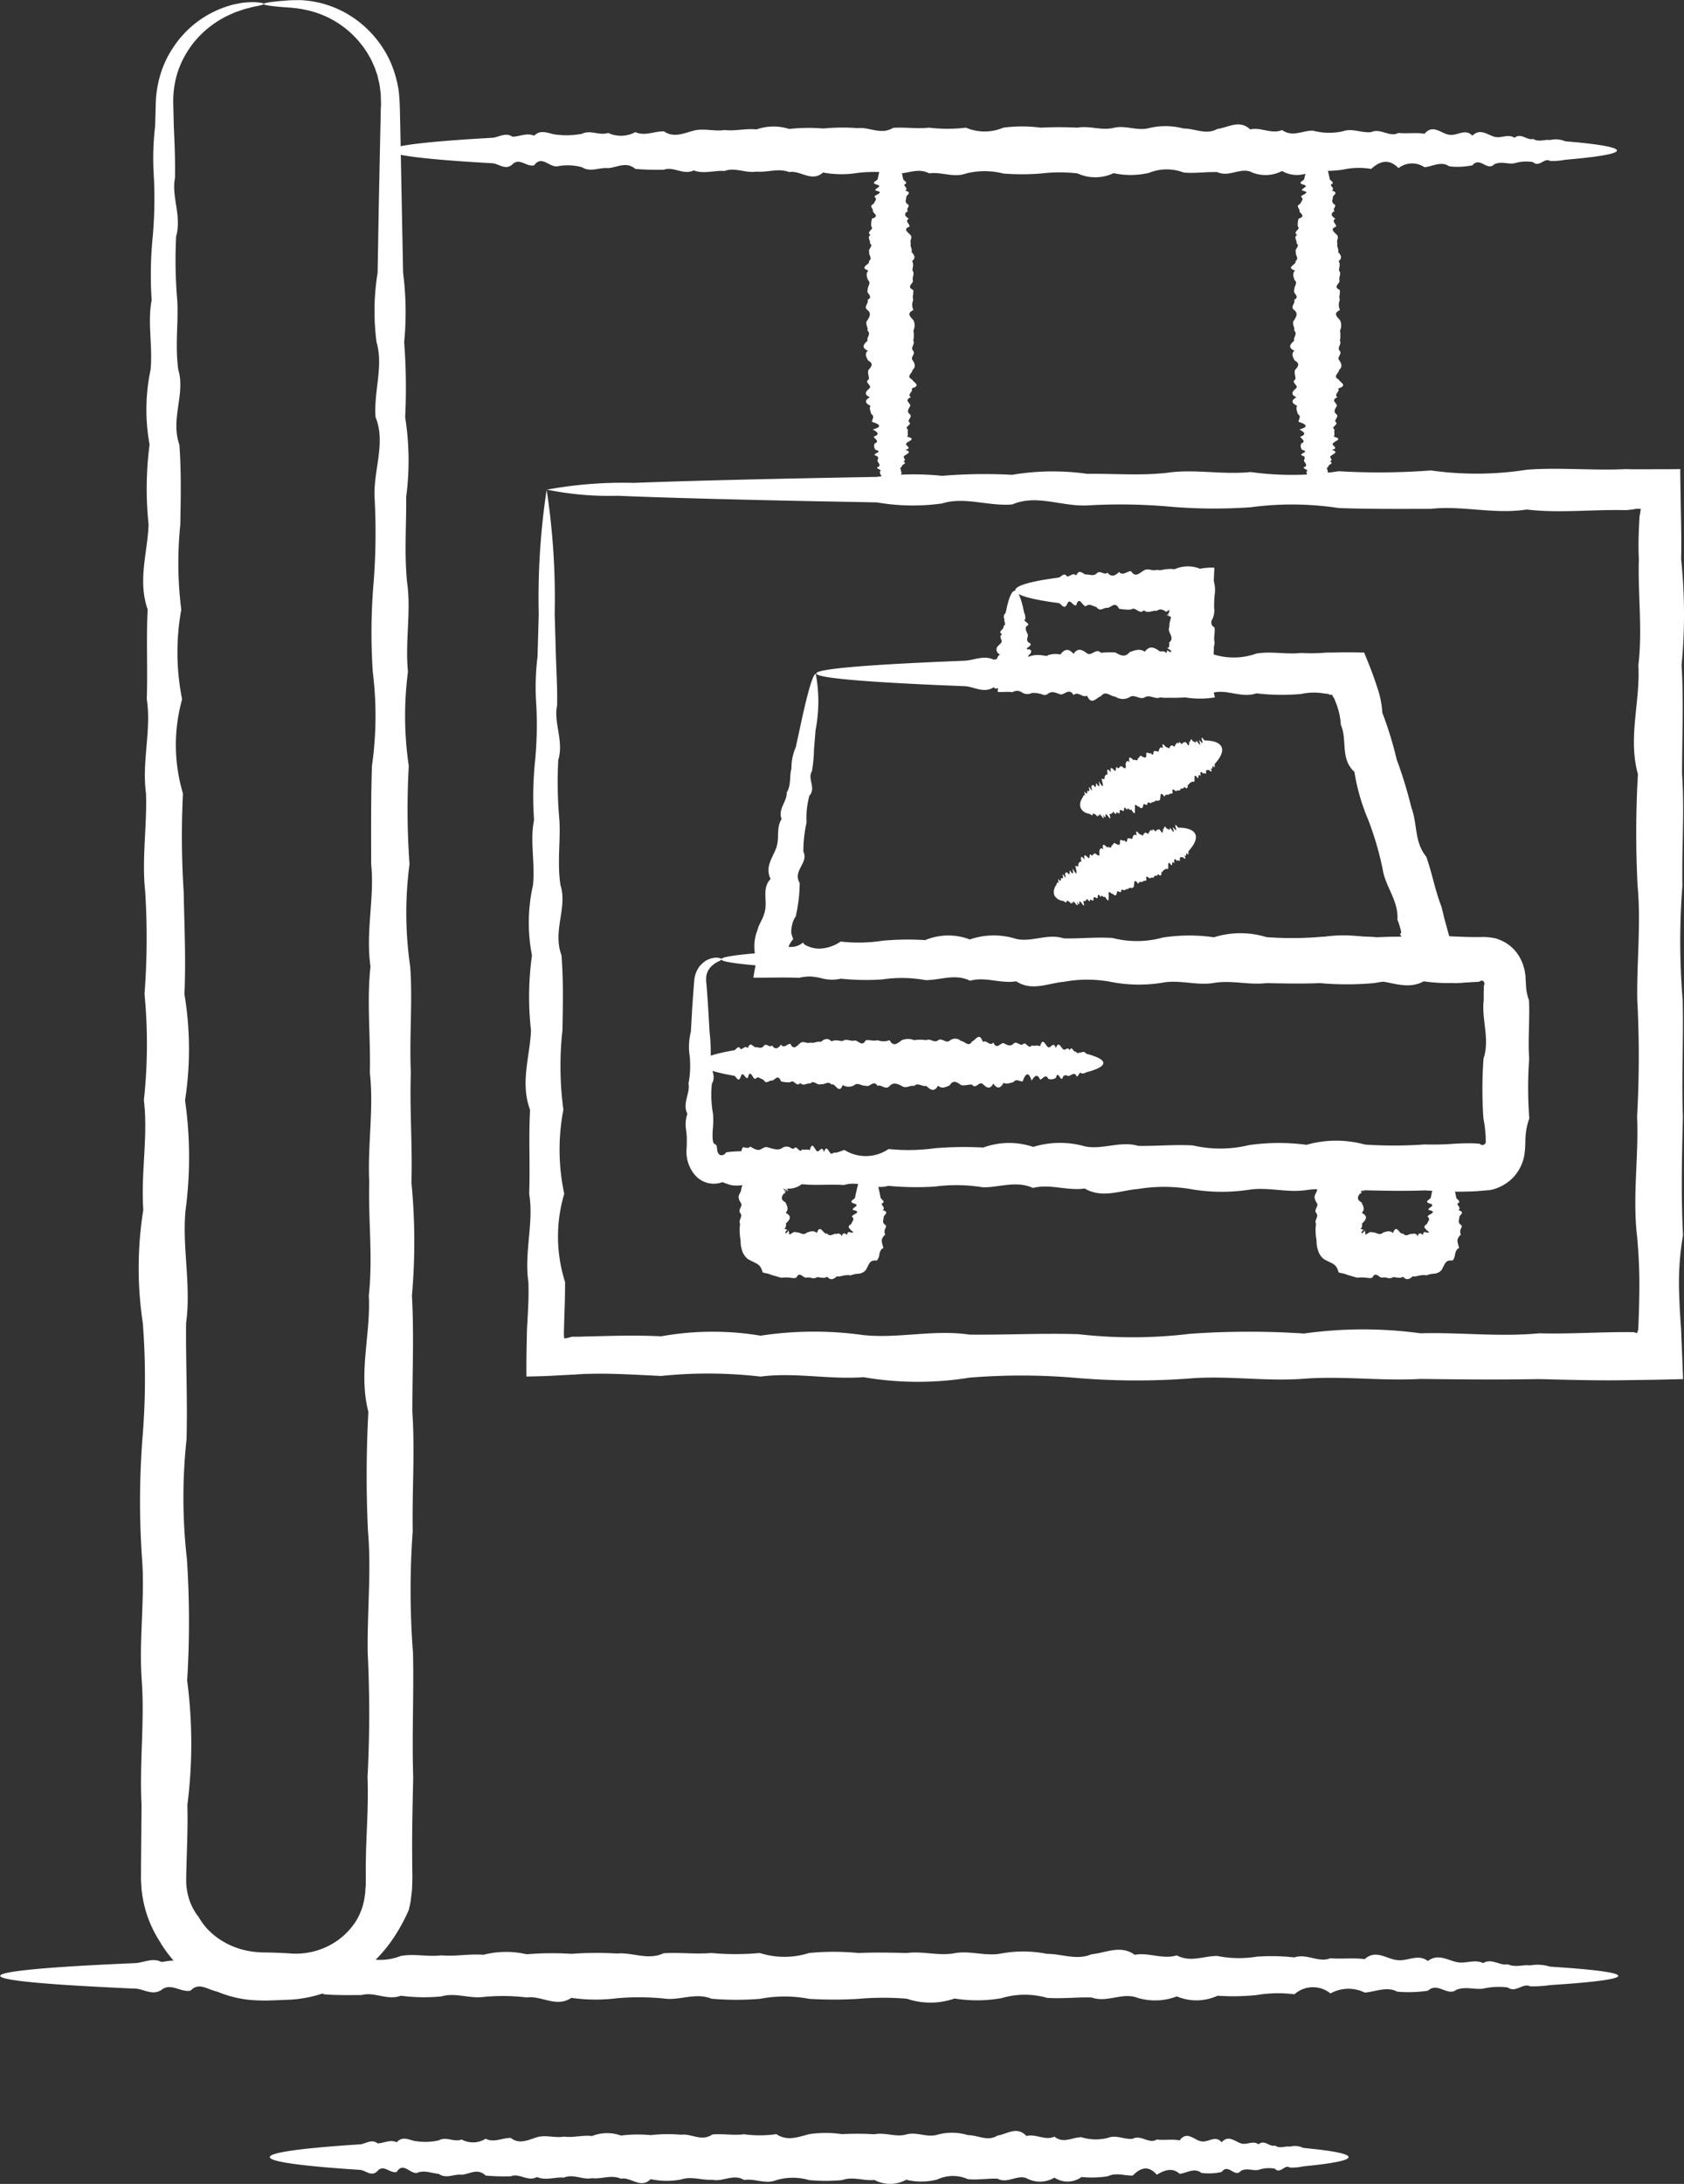
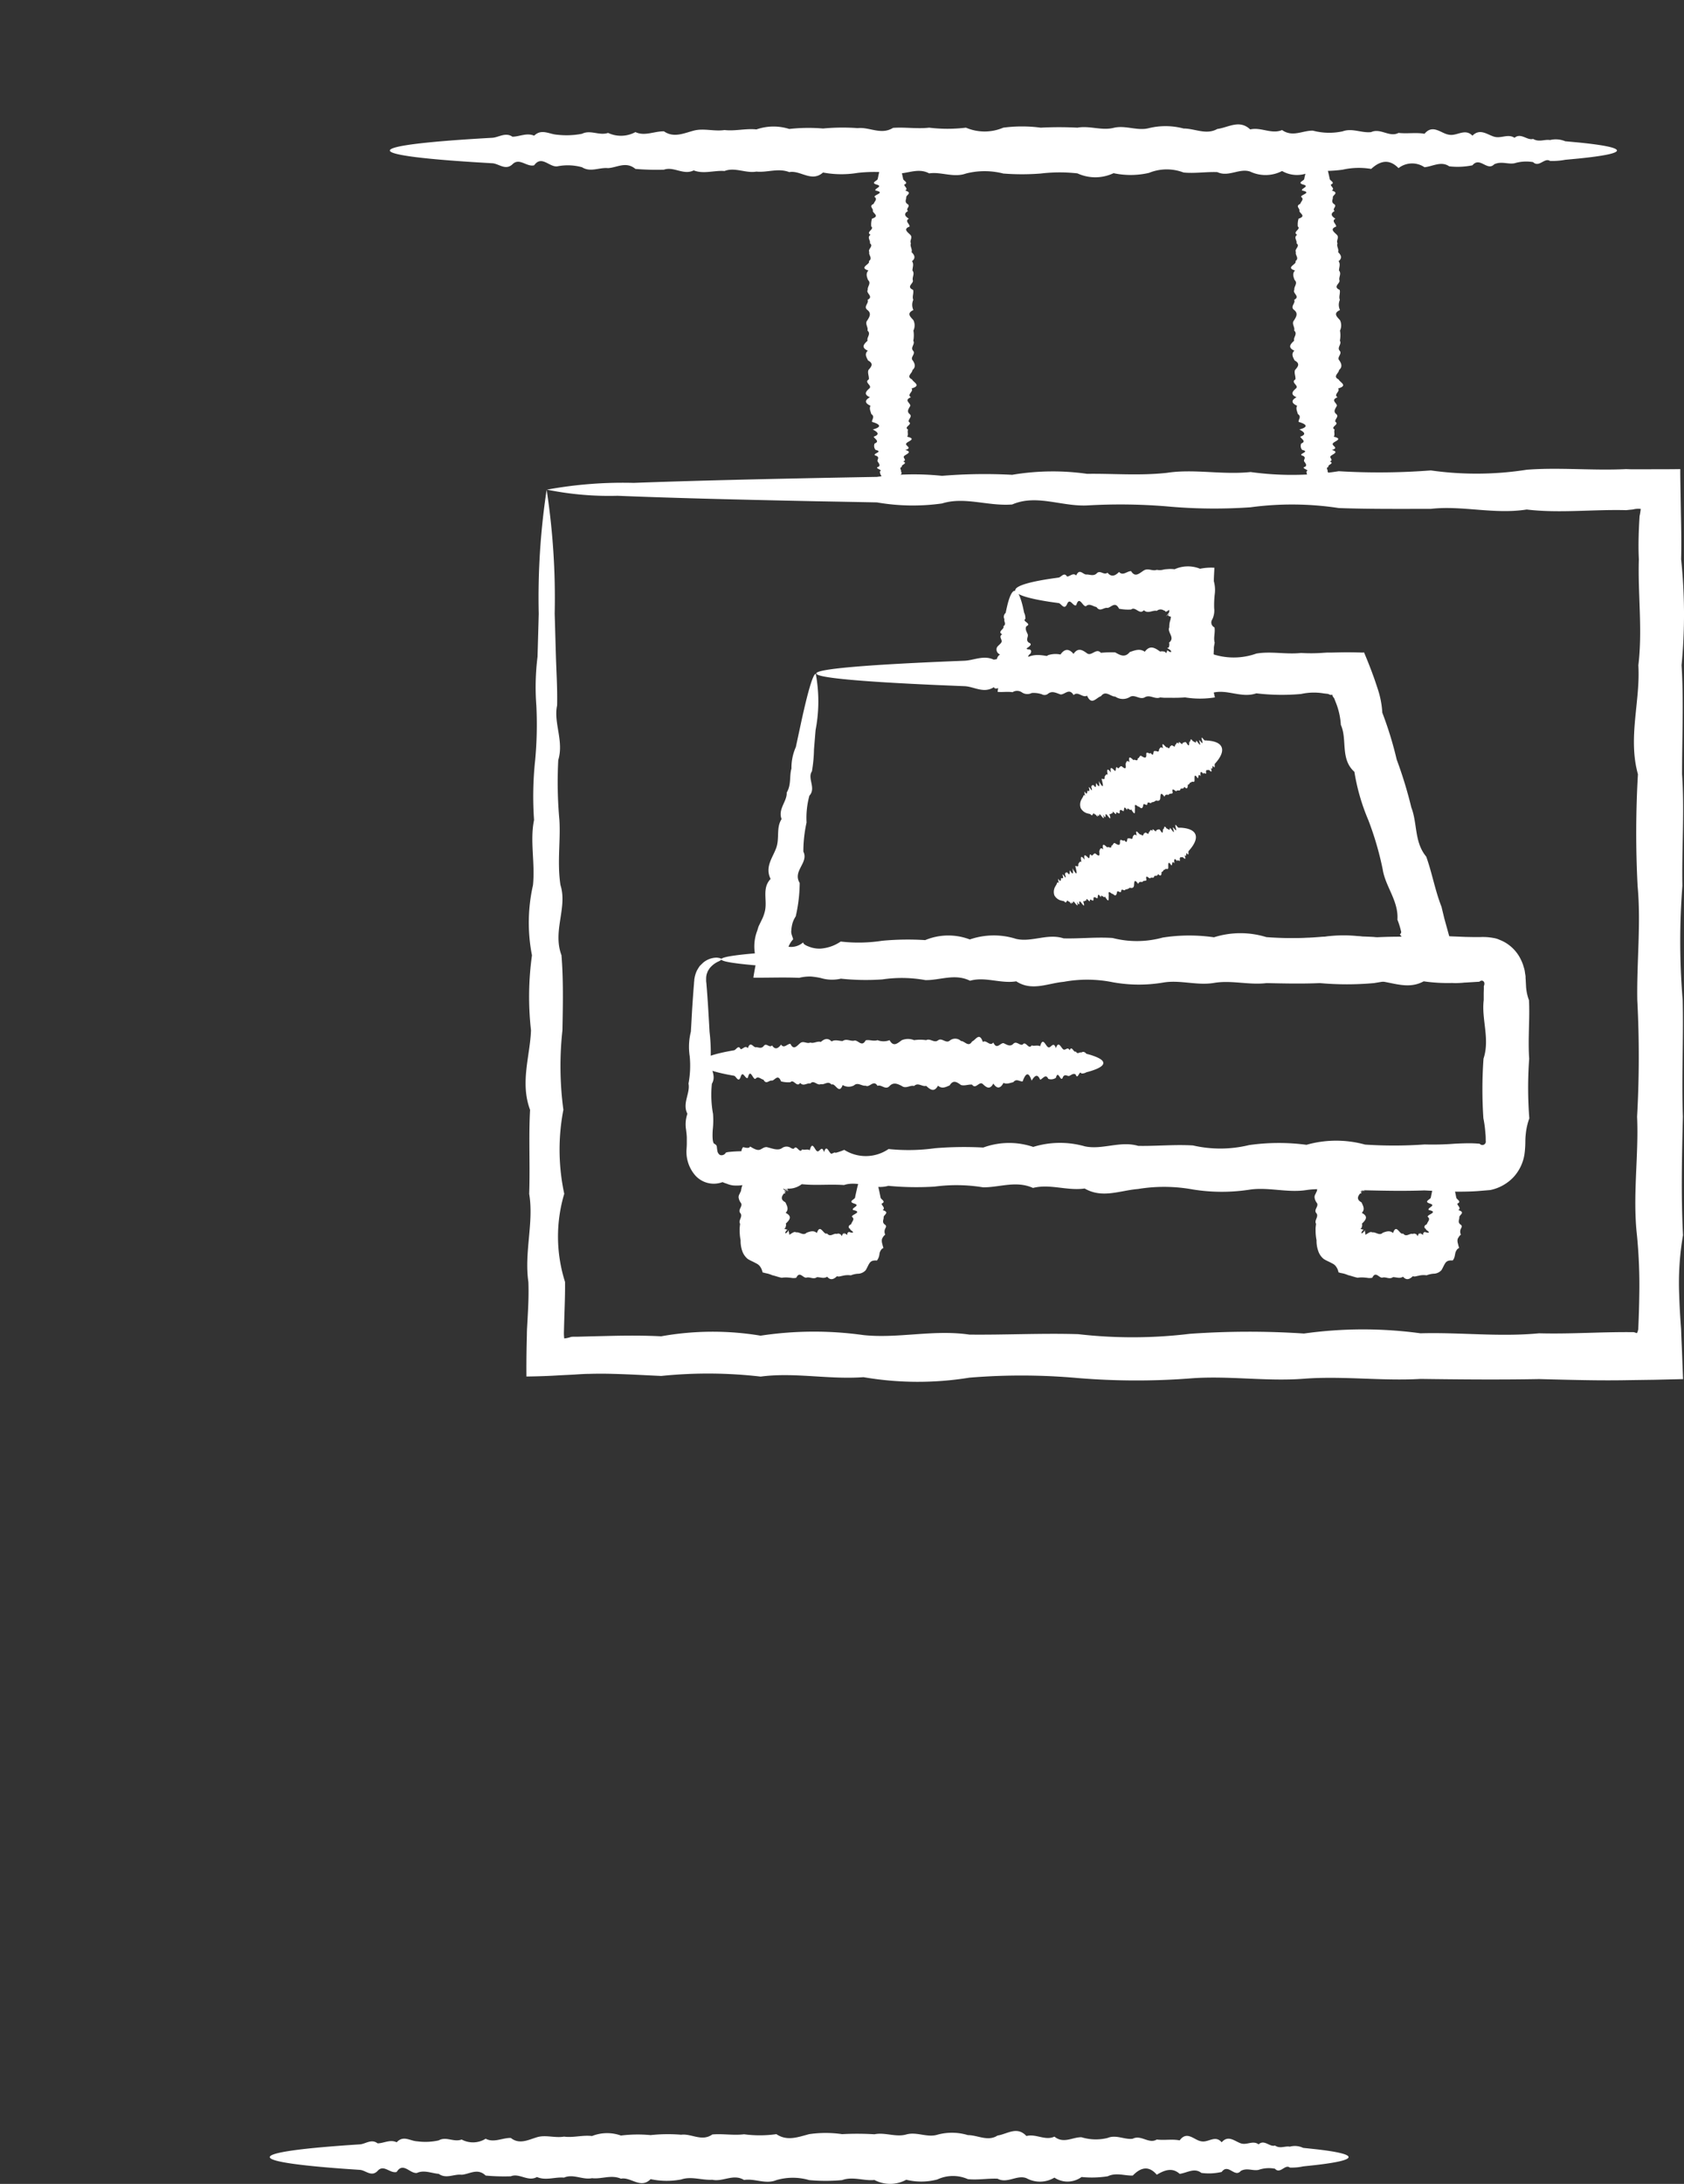
<svg xmlns="http://www.w3.org/2000/svg" width="66.19" height="85.805" viewBox="0 0 66.19 85.805">
  <rect x="0" y="0" width="66.19" height="85.805" fill="#333333" stroke="none" />
  <g id="Group_3832" data-name="Group 3832" transform="translate(-1316.394 -1018.448)">
    <g id="Group_3831" data-name="Group 3831">
      <g id="Group_3816" data-name="Group 3816">
-         <path id="Path_10966" data-name="Path 10966" d="M1380,1096.079c0,.111-.7.217-1.99.315-.213.015-.445.032-.691.048a4.5,4.5,0,0,1-.785.048c-.276-.146-.568.272-.876.045a2.8,2.8,0,0,0-.963.044c-.335.051-.683-.093-1.047.042-.362.285-.739-.316-1.127.041a5.079,5.079,0,0,1-1.206.038c-.413-.218-.839,0-1.278.036a1.45,1.45,0,0,0-1.348.034,1.092,1.092,0,0,0-1.417.033,5.014,5.014,0,0,0-1.481.03,9.093,9.093,0,0,1-1.541.027,1.99,1.99,0,0,1-1.6.026,2.393,2.393,0,0,1-1.652.021c-.56-.143-1.127.228-1.7.021-.576-.017-1.16.057-1.751.015a3.188,3.188,0,0,0-1.8.015,5.538,5.538,0,0,1-1.835.011,2.863,2.863,0,0,1-1.873.008,11.106,11.106,0,0,0-1.9.005,16.107,16.107,0,0,1-1.939,0,5.143,5.143,0,0,0-1.936,0,11.354,11.354,0,0,1-1.906-.005c-.631-.258-1.255.084-1.874-.008a9.862,9.862,0,0,0-1.834-.011,6.737,6.737,0,0,1-1.8-.015c-.591.4-1.175-.1-1.75-.015a7.85,7.85,0,0,0-1.7-.021c-.559.074-1.11-.182-1.652-.021a7.1,7.1,0,0,1-1.6-.026c-.524.2-1.038-.167-1.542-.027-.5,0-1,.012-1.479-.03-.483-.31-.956-.053-1.417-.033-.461-.032-.912.177-1.351-.034a3.673,3.673,0,0,0-1.277-.036c-.414.045-.816-.45-1.2-.038-.39.073-.765-.317-1.129-.041-.361.256-.711-.031-1.046-.042s-.657-.029-.963-.044c-2.759-.133-4.341-.29-4.341-.456,0-.185,1.953-.358,5.3-.5.335-.014.685-.231,1.046-.042a3.456,3.456,0,0,1,1.129-.041c.389-.286.791-.052,1.2-.037a5.551,5.551,0,0,0,1.277-.036c.439-.168.89.082,1.351-.036a2.025,2.025,0,0,0,1.417-.032,4.436,4.436,0,0,0,1.479-.03,2.2,2.2,0,0,0,1.542-.027c.524-.1,1.057.041,1.6-.025.542.051,1.093-.067,1.652-.022a3.568,3.568,0,0,1,1.7-.02,11.875,11.875,0,0,1,1.75-.017,13.787,13.787,0,0,1,1.8-.013c.6-.056,1.216.28,1.834-.011.619-.038,1.243.045,1.874-.009a10.379,10.379,0,0,0,1.906,0,3.191,3.191,0,0,0,1.936,0,9.972,9.972,0,0,1,1.939,0c.639-.029,1.275-.015,1.9,0,.631-.084,1.255.125,1.873.009s1.231.131,1.835.011a4.771,4.771,0,0,1,1.8.013c.591,0,1.175.264,1.751.017.576-.055,1.143-.382,1.7.02.56-.1,1.11.194,1.652.022.542.294,1.076.015,1.6.025a4.3,4.3,0,0,0,1.541.027,7.94,7.94,0,0,1,1.481.03c.482-.169.955.221,1.417.032.46.039.911-.026,1.348.036.439-.4.865,0,1.278.036.415.057.817-.264,1.206.037.388-.3.764-.04,1.127.041s.712-.127,1.047.042c.335-.211.657.116.963.044.308.14.6.008.876.045a1.663,1.663,0,0,1,.785.048l.691.048C1379.293,1095.861,1380,1095.968,1380,1096.079Z" fill="#ffffff" />
-       </g>
+         </g>
      <g id="Group_3817" data-name="Group 3817">
        <path id="Path_10967" data-name="Path 10967" d="M1369.4,1103.2c0,.112-.467.218-1.326.316l-.46.049a2.12,2.12,0,0,1-.523.046c-.186-.146-.38.272-.584.046a1.241,1.241,0,0,0-.643.044c-.223.051-.456-.093-.7.042-.241.285-.492-.316-.751.04a2.229,2.229,0,0,1-.8.038c-.276-.216-.56,0-.852.037-.292-.262-.593-.148-.9.034-.306-.36-.622-.3-.943.033-.322.011-.651-.129-.987.029a4.05,4.05,0,0,1-1.027.028.932.932,0,0,1-1.066.024,1.1,1.1,0,0,1-1.1.022c-.373-.144-.751.227-1.136.02-.383-.016-.772.059-1.166.018a1.446,1.446,0,0,0-1.2.013,2.478,2.478,0,0,1-1.222.011,1.319,1.319,0,0,1-1.25.009c-.419.045-.844-.15-1.271.005a7.147,7.147,0,0,1-1.292,0,2.3,2.3,0,0,0-1.291,0c-.426.176-.85-.074-1.271-.005-.419-.258-.836.084-1.248-.009-.412.025-.821-.148-1.224-.011a3.026,3.026,0,0,1-1.2-.013c-.394.4-.782-.1-1.167-.018-.383-.167-.762.025-1.136-.02-.372.076-.74-.182-1.1-.022-.362-.032-.716.128-1.066-.024-.349.2-.69-.166-1.027-.028a7.889,7.889,0,0,1-.988-.029c-.321-.31-.636-.053-.944-.032-.307-.035-.606.175-.9-.035-.291-.025-.576-.162-.853-.037-.275.046-.544-.45-.8-.038-.259.074-.509-.316-.751-.04-.242.254-.475-.032-.7-.042l-.642-.044c-1.84-.135-2.894-.291-2.894-.457,0-.185,1.3-.357,3.536-.5.223-.013.456-.23.7-.041.242,0,.492-.167.751-.041.259-.288.528-.052.8-.039a2.4,2.4,0,0,0,.853-.036c.293-.166.592.083.9-.034a.94.94,0,0,0,.944-.031c.324.17.653-.037.988-.031.337.266.678.079,1.027-.027s.7.039,1.066-.025c.361.051.729-.068,1.1-.023a1.61,1.61,0,0,1,1.136-.019,5.352,5.352,0,0,1,1.167-.017,6.286,6.286,0,0,1,1.2-.015c.4-.054.812.283,1.224-.01.412-.038.829.045,1.248-.008a4.627,4.627,0,0,0,1.271-.005c.428.289.858.111,1.291,0a4.513,4.513,0,0,1,1.292,0,11.2,11.2,0,0,1,1.271.005c.421-.086.837.125,1.25.008s.819.132,1.222.01a2.154,2.154,0,0,1,1.2.015c.394,0,.783.264,1.166.017.385-.057.763-.384,1.136.019.374-.1.741.195,1.1.023.361.294.717.015,1.066.025a1.92,1.92,0,0,0,1.027.027c.336-.14.665.077.987.031.321-.169.637.22.943.031.308.039.609-.026.9.034.292-.4.576,0,.852.036.277.058.543-.261.8.039.259-.3.51-.041.751.041s.475-.128.7.041c.224-.211.438.118.643.045.2.14.4.008.584.045a.752.752,0,0,1,.523.047l.46.049C1368.928,1102.98,1369.4,1103.087,1369.4,1103.2Z" fill="#ffffff" />
      </g>
      <g id="Group_3818" data-name="Group 3818">
-         <path id="Path_10968" data-name="Path 10968" d="M1326.76,1018.6c0,.028-.116.061-.332.1-.11.02-.242.062-.4.1-.077.021-.159.054-.249.082-.044.016-.09.031-.136.046l-.141.063a3.891,3.891,0,0,0-1.267.873,3.661,3.661,0,0,0-.578.783,3.5,3.5,0,0,0-.381,1.027,3.879,3.879,0,0,0-.073.795q.01.45.022.93c.03.643.06,1.326.047,2.048-.146.723.271,1.486.045,2.287a18.52,18.52,0,0,0,.044,2.512c.051.875-.093,1.786.042,2.733.285.945-.316,1.927.041,2.941.077,1.016.056,2.064.037,3.144a14.641,14.641,0,0,0,.038,3.336,9.392,9.392,0,0,0,.033,3.523,6.668,6.668,0,0,0,.033,3.7,33.956,33.956,0,0,0,.029,3.864c.024,1.315.092,2.656.029,4.021a13.115,13.115,0,0,1,.024,4.172,15.793,15.793,0,0,1,.021,4.312c-.143,1.459.227,2.942.02,4.444-.015,1.5.06,3.026.018,4.567a21.33,21.33,0,0,0,.013,4.684,37.146,37.146,0,0,1,.011,4.789,19.027,19.027,0,0,1,.009,4.886c.022.822-.016,1.647-.038,2.477l-.008.311c0,.055,0,.095,0,.135l0,.122.005.123.017.122a1.748,1.748,0,0,0,.045.24,2.182,2.182,0,0,0,.422.874,2.523,2.523,0,0,0,.628.734,3.023,3.023,0,0,0,.843.469,3.172,3.172,0,0,0,.94.184l.121.007c.037,0,.1,0,.15,0l.318.008c.212.008.424.018.636.033a2.844,2.844,0,0,0,1.873-.549,2.78,2.78,0,0,0,.679-.731,2.512,2.512,0,0,0,.334-.92c.006-.081.027-.158.029-.238s.009-.16.017-.238c0-.166.006-.294,0-.525,0-.416.01-.832.026-1.247.033-.828.077-1.654.044-2.477a47.922,47.922,0,0,0,.007-4.885c-.025-1.615.149-3.21.01-4.789a46.27,46.27,0,0,1,.016-4.683c-.4-1.542.1-3.066.017-4.568.166-1.5-.026-2.985.018-4.445-.072-1.46.184-2.9.023-4.311.035-1.415-.127-2.8.026-4.172-.2-1.365.165-2.707.026-4.023,0-1.313-.012-2.6.031-3.862a13.925,13.925,0,0,0,.031-3.7,23.433,23.433,0,0,1,.035-3.52,25.045,25.045,0,0,0,.036-3.337c-.045-1.082.451-2.13.039-3.144-.075-1.016.318-2,.039-2.943a9.425,9.425,0,0,1,.042-2.731q.024-1.312.044-2.514.028-1.35.052-2.554.013-.6.026-1.165c0-.094,0-.188.007-.279s.005-.185,0-.264l-.006-.245c-.009-.081-.02-.161-.029-.241l-.016-.118-.026-.115c-.018-.077-.035-.151-.052-.227s-.049-.146-.072-.217a1.387,1.387,0,0,0-.082-.21c-.029-.069-.061-.137-.089-.2s-.071-.127-.105-.19a3.274,3.274,0,0,0-.231-.352,3.739,3.739,0,0,0-2.245-1.436,3.6,3.6,0,0,0-.483-.075c-.148-.019-.293-.023-.417-.034-.5-.04-.757-.081-.757-.123s.318-.092.933-.137c.15-.015.332-.011.534-.014a4.321,4.321,0,0,1,.649.086,4.032,4.032,0,0,1,1.514.677,4.185,4.185,0,0,1,1.341,1.633,4.482,4.482,0,0,1,.342,1.189c.049.448.044.845.057,1.274.032,1.708.07,3.666.113,5.853a12.224,12.224,0,0,1,.042,2.731,23.336,23.336,0,0,1,.039,2.943,10.937,10.937,0,0,1,.039,3.144c.014,1.08-.078,2.193.036,3.337.167,1.143-.083,2.317.035,3.52a13.446,13.446,0,0,0,.032,3.7,30.431,30.431,0,0,0,.029,3.862,14.624,14.624,0,0,0,.027,4.023c.1,1.367-.039,2.757.026,4.172-.052,1.414.067,2.851.022,4.311a23.981,23.981,0,0,1,.02,4.445c.085,1.5.016,3.026.016,4.568.106,1.542-.012,3.1.015,4.683a32.188,32.188,0,0,0,.011,4.789c.037,1.613-.045,3.241.008,4.885-.018.823-.038,1.649-.042,2.477q0,.623.006,1.247c.009.188,0,.468-.013.72l-.046.383c-.016.128-.051.254-.077.38a6.939,6.939,0,0,1-.759,1.33,6.153,6.153,0,0,1-1.044,1.083,4.963,4.963,0,0,1-2.824,1.115l-.636.026-.318.009c-.055,0-.1,0-.165,0l-.2-.006a4.4,4.4,0,0,1-1.539-.325,4.833,4.833,0,0,1-1.334-.815,4.718,4.718,0,0,1-.986-1.2,4.562,4.562,0,0,1-.6-1.424,3.539,3.539,0,0,1-.071-.381l-.028-.191-.012-.192-.011-.193c0-.066-.005-.132,0-.178v-.311q.011-1.245.021-2.477c-.084-1.644.125-3.274.008-4.886s.133-3.209.011-4.789a32.392,32.392,0,0,1,.014-4.684,28.2,28.2,0,0,0,.017-4.567,14.487,14.487,0,0,1,.019-4.444c-.1-1.461.195-2.9.023-4.312a20.428,20.428,0,0,0,.025-4.172,28.905,28.905,0,0,0,.027-4.021c-.14-1.315.078-2.6.031-3.864-.169-1.26.22-2.493.031-3.7.039-1.2-.025-2.378.035-3.523-.4-1.141,0-2.254.036-3.336a13.506,13.506,0,0,1,.039-3.144,7.58,7.58,0,0,1,.04-2.941c.087-.947-.128-1.858.042-2.733a15.014,15.014,0,0,1,.044-2.512,17.2,17.2,0,0,0,.045-2.287,11.033,11.033,0,0,1,.048-2.047q.014-.484.026-.938a4.306,4.306,0,0,1,.14-.934,3.9,3.9,0,0,1,.518-1.168,4,4,0,0,1,2.211-1.675l.16-.048.152-.03c.1-.018.192-.04.278-.048a3.527,3.527,0,0,1,.432-.019C1326.644,1018.549,1326.76,1018.57,1326.76,1018.6Z" fill="#ffffff" />
-       </g>
+         </g>
      <g id="Group_3819" data-name="Group 3819">
        <path id="Path_10969" data-name="Path 10969" d="M1368.16,1037.692c-.111,0-.219-.148-.316-.417-.017-.045-.034-.093-.049-.145a.237.237,0,0,1-.047-.164c.146-.059-.271-.119-.046-.184.066-.064.005-.13-.044-.2s.093-.143-.041-.221c-.286-.075.316-.154-.041-.236a.242.242,0,0,1-.038-.251c.218-.088,0-.176-.036-.269.263-.091.147-.185-.034-.282.359-.1.3-.2-.033-.3-.011-.1.128-.2-.03-.309-.023-.106-.091-.213-.027-.323-.24-.11-.231-.22-.025-.335-.258-.113-.156-.228-.022-.346s-.227-.235-.02-.356c.016-.12-.059-.244-.017-.367.106-.123.225-.249-.014-.376-.063-.126-.15-.254-.011-.384-.275-.128-.154-.26-.008-.392-.045-.132.15-.265,0-.4.043-.135-.121-.27,0-.407.084-.136.163-.27,0-.4-.178-.134.072-.268,0-.4.258-.131-.084-.263.008-.392-.025-.13.149-.258.011-.385-.048-.126-.1-.252.014-.375-.4-.123.1-.247.017-.367.167-.12-.025-.238.02-.356-.074-.118.184-.233.022-.345.034-.115-.127-.226.025-.335-.2-.11.166-.219.027-.324a.791.791,0,0,1,.03-.31c.309-.1.053-.2.032-.3.034-.1-.175-.19.035-.282.024-.093.161-.182.036-.269-.046-.086.451-.17.038-.252-.074-.081.318-.16.041-.236-.255-.076.031-.148.041-.22s.03-.135.044-.2c.135-.578.291-.909.458-.909.185,0,.357.409.5,1.11.014.072.232.144.042.22,0,.076.166.155.04.236.288.082.054.166.039.252.015.087-.078.176.036.269.166.092-.083.184.035.282-.178.1-.131.2.032.3-.172.1.036.2.029.31-.266.1-.079.214.027.324s-.039.22.026.335c-.052.112.067.227.022.345.124.118.171.236.02.356.085.12.016.244.016.367.106.123-.012.249.015.375.055.127-.282.255.011.385.037.129-.046.261.008.392a.469.469,0,0,0,.005.4c-.29.135-.111.269,0,.4a.468.468,0,0,1,0,.407,1.13,1.13,0,0,1-.005.4c.086.132-.123.264-.008.392s-.132.258-.011.384c.084.127.129.253-.015.376,0,.123-.262.247-.016.367.056.121.384.239-.02.356.1.118-.194.233-.022.346-.295.115-.015.225-.026.335-.056.11-.156.217-.027.323s-.077.209-.029.309c.168.1-.222.2-.032.3-.039.1.025.191-.035.282.4.093,0,.181-.036.269-.057.086.262.17-.039.251.3.082.041.161-.04.236s.128.15-.042.221c.211.07-.117.136-.044.2-.14.065-.008.125-.046.184.048.058.032.113-.047.164-.015.052-.032.1-.048.145C1368.377,1037.544,1368.271,1037.692,1368.16,1037.692Z" fill="#ffffff" />
      </g>
      <g id="Group_3820" data-name="Group 3820">
        <path id="Path_10970" data-name="Path 10970" d="M1351.393,1037.692c-.112,0-.218-.148-.317-.417-.016-.045-.032-.093-.048-.145a.249.249,0,0,1-.048-.164c.147-.059-.27-.119-.045-.184.066-.064,0-.13-.043-.2s.092-.143-.042-.221c-.286-.075.316-.154-.041-.236a.242.242,0,0,1-.038-.251c.217-.088,0-.176-.037-.269.263-.091.149-.185-.034-.282.36-.1.305-.2-.032-.3-.011-.1.129-.2-.029-.309-.024-.106-.091-.213-.029-.323-.24-.11-.229-.22-.024-.335-.259-.113-.156-.228-.023-.346s-.225-.235-.02-.356c.017-.12-.058-.244-.016-.367.107-.123.226-.249-.014-.376-.063-.126-.151-.254-.011-.384-.275-.128-.153-.26-.008-.392-.046-.132.15-.265-.005-.4.042-.135-.121-.27,0-.407.084-.136.163-.27,0-.4-.177-.134.073-.268.005-.4.258-.131-.084-.263.008-.392-.025-.13.149-.258.011-.385-.048-.126-.1-.252.014-.375-.4-.123.1-.247.016-.367.169-.12-.024-.238.02-.356-.074-.118.184-.233.023-.345.033-.115-.127-.226.024-.335-.2-.11.167-.219.029-.324a.793.793,0,0,1,.029-.31c.309-.1.053-.2.032-.3.034-.1-.176-.19.034-.282.026-.093.161-.182.037-.269-.045-.086.451-.17.038-.252-.074-.081.317-.16.041-.236-.254-.076.032-.148.042-.22l.043-.2c.135-.578.292-.909.458-.909.185,0,.357.409.5,1.11.014.072.231.144.042.22,0,.076.167.155.041.236.287.082.052.166.038.252.013.087-.079.176.037.269.166.092-.084.184.034.282-.178.1-.132.2.031.3-.172.1.037.2.03.31-.265.1-.079.214.028.324s-.04.22.024.335c-.051.112.069.227.024.345.124.118.17.236.019.356.085.12.017.244.017.367.1.123-.014.249.013.375.056.127-.281.255.012.385.037.129-.047.261.008.392a.472.472,0,0,0,.005.4c-.289.135-.111.269,0,.4a.465.465,0,0,1,0,.407,1.11,1.11,0,0,1-.005.4c.084.132-.125.264-.008.392s-.133.258-.012.384c.084.127.129.253-.013.376,0,.123-.264.247-.017.367.056.121.383.239-.019.356.1.118-.2.233-.024.346-.294.115-.014.225-.024.335-.058.11-.156.217-.028.323s-.077.209-.03.309c.169.1-.221.2-.031.3-.039.1.025.191-.034.282.4.093,0,.181-.037.269-.057.086.262.17-.038.251.3.082.041.161-.041.236s.126.15-.042.221c.211.07-.117.136-.044.2-.14.065-.008.125-.045.184.048.058.029.113-.048.164-.015.052-.031.1-.048.145C1351.609,1037.544,1351.5,1037.692,1351.393,1037.692Z" fill="#ffffff" />
      </g>
      <g id="Group_3821" data-name="Group 3821">
        <path id="Path_10971" data-name="Path 10971" d="M1337.88,1037.692a28.2,28.2,0,0,1,.316,4.865c.016.524.031,1.087.049,1.69s.061,1.242.046,1.919c-.146.678.272,1.393.046,2.142a16.412,16.412,0,0,0,.044,2.354c.051.819-.092,1.673.042,2.559.284.887-.318,1.806.04,2.757.077.951.057,1.933.038,2.946a12.872,12.872,0,0,0,.037,3.127,8.247,8.247,0,0,0,.034,3.3,5.881,5.881,0,0,0,.031,3.464c.005.474-.014.953-.029,1.436-.006.176-.01.354-.015.532a1.55,1.55,0,0,0,.013.252,1.118,1.118,0,0,0,.27-.061l.068-.006h.053l.114,0,.467-.013.937-.022c.628-.013,1.262-.014,1.9.018a11.489,11.489,0,0,1,3.908-.025,14.021,14.021,0,0,1,4.041-.023c1.368.145,2.756-.226,4.164-.019,1.408.016,2.835-.06,4.28-.017a18.66,18.66,0,0,0,4.387-.014,32.894,32.894,0,0,1,4.486-.011,16.715,16.715,0,0,1,4.579-.009c1.541-.045,3.094.15,4.663,0,.783.021,1.569-.008,2.358-.03.4-.01.79-.018,1.186-.016h.149l.017,0,.035.008c.025.007.055.018.1.032h0a.449.449,0,0,0,.031-.073l.014-.05.007-.028.006-.15c.017-.4.029-.792.034-1.186a20.158,20.158,0,0,0-.091-2.358c-.176-1.567.074-3.122.005-4.662a42.124,42.124,0,0,0,.008-4.578c-.025-1.511.15-3.008.012-4.487a40.356,40.356,0,0,1,.013-4.388c-.4-1.444.1-2.872.017-4.279.169-1.408-.024-2.8.02-4.165-.024-.458-.012-.915.009-1.37l.018-.32.018-.09c.011-.062.022-.132.028-.2a.915.915,0,0,0-.19,0,.637.637,0,0,0-.094.017.936.936,0,0,1-.125.015l-.163.017c-1.326-.034-2.628.128-3.909-.025-1.28.2-2.537-.166-3.768-.026-1.232,0-2.44.011-3.62-.032a12.2,12.2,0,0,0-3.464-.03,20.543,20.543,0,0,1-3.3-.036,22.179,22.179,0,0,0-3.127-.036c-1.012.045-1.995-.45-2.945-.038-.952.074-1.871-.318-2.757-.04a8.259,8.259,0,0,1-2.56-.042q-1.23-.024-2.354-.044c-3.373-.068-6.029-.14-7.838-.216a12.238,12.238,0,0,1-2.778-.241,16.543,16.543,0,0,1,3.413-.266c2.216-.084,5.46-.163,9.557-.235a10.684,10.684,0,0,1,2.56-.042,20.457,20.457,0,0,1,2.757-.04,9.6,9.6,0,0,1,2.945-.038c1.013-.015,2.055.078,3.127-.038,1.07-.166,2.171.084,3.3-.033a11.845,11.845,0,0,0,3.464-.032,26.57,26.57,0,0,0,3.62-.031,12.772,12.772,0,0,0,3.768-.027c1.281-.1,2.583.04,3.907-.025l.165.006.205,0,.583,0c.391,0,.782,0,1.176-.006,0,.4.01.8.016,1.2.005.322.011.646.017.97.008.454.011.912,0,1.37a20.843,20.843,0,0,1,.018,4.165c.086,1.407.019,2.835.019,4.279.1,1.445-.014,2.908.013,4.388a28.131,28.131,0,0,0,.011,4.487c.037,1.511-.046,3.037.008,4.578-.036,1.54-.075,3.1.005,4.662a11.1,11.1,0,0,0-.149,2.358c.011.394.035.791.063,1.186l.011.15.009.269.024.55.044,1.142h0l-1.111.026-1,.014c-.4.008-.791.009-1.186.007-.789-.007-1.575-.028-2.358-.048-1.569.028-3.122.014-4.663-.006-1.54.086-3.067-.123-4.579-.008s-3.005-.132-4.486-.011a28.043,28.043,0,0,1-4.387-.014,24.885,24.885,0,0,0-4.28-.017,12.646,12.646,0,0,1-4.164-.019c-1.368.1-2.716-.2-4.041-.023a18,18,0,0,0-3.908-.025c-.64-.029-1.274-.067-1.9-.082q-.471-.014-.937,0c-.155,0-.312.011-.467.02l-.114.008-.18.009-.4.02c-.428.028-.868.042-1.3.047-.005-.433,0-.876.009-1.311l.008-.325c0-.1.005-.237.008-.277l.02-.363c.027-.483.05-.962.031-1.436-.17-1.181.221-2.337.032-3.464.039-1.128-.025-2.228.035-3.3-.4-1.073,0-2.115.036-3.127a11.816,11.816,0,0,1,.038-2.946,6.7,6.7,0,0,1,.04-2.757c.088-.886-.127-1.74.042-2.559a13.372,13.372,0,0,1,.044-2.354,15.087,15.087,0,0,0,.046-2.142,9.63,9.63,0,0,1,.047-1.919c.017-.6.034-1.166.047-1.69A28.241,28.241,0,0,1,1337.88,1037.692Z" fill="#ffffff" />
      </g>
      <g id="Group_3822" data-name="Group 3822">
        <path id="Path_10972" data-name="Path 10972" d="M1379.948,1024.362c0,.111-.533.216-1.509.315l-.523.049a2.676,2.676,0,0,1-.6.045c-.21-.144-.43.274-.663.047a1.6,1.6,0,0,0-.73.044c-.255.051-.52-.093-.8.042-.275.286-.56-.317-.855.039a2.9,2.9,0,0,1-.913.04c-.314-.217-.637,0-.97.036a.868.868,0,0,0-1.022.035c-.351-.362-.708-.306-1.074.031a2.914,2.914,0,0,0-1.122.03,5.172,5.172,0,0,1-1.169.028,1.177,1.177,0,0,1-1.212.024,1.411,1.411,0,0,1-1.253.023c-.424-.145-.855.228-1.292.02-.437-.017-.878.059-1.326.016a1.85,1.85,0,0,0-1.361.015,3.213,3.213,0,0,1-1.391.011,1.682,1.682,0,0,1-1.42.008,6.3,6.3,0,0,0-1.445.006,9.472,9.472,0,0,1-1.469,0,2.959,2.959,0,0,0-1.469,0c-.485.175-.968-.076-1.445-.006-.478-.259-.951.084-1.42-.008a5.7,5.7,0,0,0-1.392-.011,3.928,3.928,0,0,1-1.36-.015c-.448.4-.89-.1-1.327-.016-.437-.168-.867.024-1.291-.02-.425.074-.842-.183-1.253-.023-.411-.032-.816.129-1.212-.024-.4.2-.786-.166-1.169-.028a10.106,10.106,0,0,1-1.122-.03c-.366-.309-.725-.053-1.074-.031-.35-.035-.691.175-1.024-.035a2.117,2.117,0,0,0-.97-.036c-.312.045-.618-.452-.912-.04-.295.076-.58-.316-.854-.039-.275.256-.54-.031-.795-.042l-.73-.044c-2.092-.134-3.292-.291-3.292-.456,0-.185,1.481-.358,4.022-.5.255-.014.52-.231.795-.043.274,0,.559-.166.854-.04.294-.288.6-.052.912-.037a3.182,3.182,0,0,0,.97-.038c.333-.166.674.084,1.024-.034a1.191,1.191,0,0,0,1.074-.032c.365.172.74-.036,1.122-.03.383.266.772.078,1.169-.027s.8.039,1.212-.024c.411.05.828-.069,1.253-.024a2.057,2.057,0,0,1,1.291-.018,6.83,6.83,0,0,1,1.327-.018,8.116,8.116,0,0,1,1.36-.015c.459-.053.924.283,1.392-.01.469-.036.942.047,1.42-.008a5.972,5.972,0,0,0,1.445,0,1.873,1.873,0,0,0,1.469,0,5.644,5.644,0,0,1,1.469,0,14.2,14.2,0,0,1,1.445,0c.477-.086.95.124,1.42.008s.931.132,1.391.01a2.774,2.774,0,0,1,1.361.015c.448,0,.889.264,1.326.018.437-.057.868-.383,1.292.018.425-.1.842.2,1.253.024.411.294.815.014,1.212.024a2.489,2.489,0,0,0,1.169.027c.381-.139.756.077,1.122.03.366-.169.723.22,1.074.032.35.039.69-.025,1.022.034.333-.4.656,0,.97.038.314.056.619-.264.913.037.3-.3.58-.041.855.04s.54-.126.8.043c.254-.212.5.117.73.044.233.14.453.008.663.045a.959.959,0,0,1,.6.047l.523.048C1379.415,1024.144,1379.948,1024.25,1379.948,1024.362Z" fill="#ffffff" />
      </g>
      <g id="Group_3823" data-name="Group 3823">
        <path id="Path_10973" data-name="Path 10973" d="M1344.75,1056.137c0,.027-.054.061-.146.1a.978.978,0,0,0-.32.256l-.071.113c-.013.045-.037.091-.046.134a.7.7,0,0,0-.018.15v.1s0-.042,0-.022h0v.007c0,.036.006.074.01.111.025.3.051.654.075,1.05.016.263.032.548.049.85a6.966,6.966,0,0,1,.046.965c-.145.341.272.7.046,1.076a4.151,4.151,0,0,0,.045,1.186,3.42,3.42,0,0,1-.012.63c-.013.205-.015.481.053.538.075.038.1.069.108.12a1.81,1.81,0,0,0,.025.181.2.2,0,0,0,.042.091.143.143,0,0,0,.077.06.193.193,0,0,0,.211-.1l.041-.012a.581.581,0,0,1,.08-.013c.059-.006.12-.012.181-.016.121-.008.245-.012.368-.013.247,0,.5.008.753.016a3.3,3.3,0,0,0,1.571-.036,2.149,2.149,0,0,0,1.659-.034,1.585,1.585,0,0,0,1.742-.032,7.568,7.568,0,0,0,1.821-.031,13.893,13.893,0,0,1,1.9-.027,2.963,2.963,0,0,1,1.965-.025,3.571,3.571,0,0,1,2.031-.022c.69.145,1.388-.227,2.095-.019.708.014,1.426-.06,2.152-.017a4.772,4.772,0,0,0,2.207-.014,8.313,8.313,0,0,1,2.256-.011,4.279,4.279,0,0,1,2.3-.009,16.958,16.958,0,0,0,2.344-.005,11.428,11.428,0,0,0,1.186-.029c.2-.01.4-.018.6-.017.1,0,.2.005.3.012l.075.006.009.008.023.018a.136.136,0,0,0,.208-.077.2.2,0,0,0,0-.069c0-.082,0-.194-.013-.288a4.389,4.389,0,0,0-.079-.592,16.816,16.816,0,0,1,.005-2.344c.258-.775-.085-1.543.008-2.3,0-.095,0-.19,0-.285l.005-.141,0-.071a.451.451,0,0,1,0-.053.235.235,0,0,0,.021-.115.115.115,0,0,0-.071-.094.12.12,0,0,0-.122.037l-.539.033c-.185.009-.369.016-.554.018a6.582,6.582,0,0,1-1.1-.066c-.727.4-1.445-.1-2.152-.016a11.746,11.746,0,0,0-2.095-.019,15.492,15.492,0,0,0-2.031-.024,10.652,10.652,0,0,1-1.967-.025c-.642.2-1.274-.165-1.894-.026-.619,0-1.226.011-1.82-.032-.593-.308-1.175-.052-1.742-.03a5.231,5.231,0,0,1-1.659-.035,5.589,5.589,0,0,0-1.573-.037c-.509.046-1-.45-1.481-.038-.477.075-.94-.318-1.386-.04-.446.255-.875-.032-1.288-.042l-1.183-.044c-3.394-.134-5.339-.291-5.339-.457,0-.185,2.4-.357,6.522-.5.413-.014.842-.232,1.288-.042a5.2,5.2,0,0,1,1.386-.04c.479-.287.972-.053,1.481-.038a8.328,8.328,0,0,0,1.573-.037c.539-.168,1.092.084,1.659-.034a3.043,3.043,0,0,0,1.742-.032,6.7,6.7,0,0,0,1.82-.03,3.288,3.288,0,0,0,1.894-.028c.645-.1,1.3.04,1.966-.024.668.051,1.344-.067,2.032-.022a5.368,5.368,0,0,1,2.095-.021,18.363,18.363,0,0,1,2.152-.017,6.27,6.27,0,0,1,1.1-.036l.554.022.278.005.3,0a2.22,2.22,0,0,1,.511.036.866.866,0,0,1,.24.072,1.611,1.611,0,0,1,.225.108,1.56,1.56,0,0,1,.639.727,1.349,1.349,0,0,1,.083.229,1.033,1.033,0,0,1,.053.236l.019.118c.005.04,0,.082.006.123l.013.246.005.088.008.071c.006.046.013.094.023.141a1.691,1.691,0,0,0,.082.285c.037.76-.046,1.528.008,2.3a15.671,15.671,0,0,0,.005,2.344,2.506,2.506,0,0,0-.137.592,2.88,2.88,0,0,0-.019.3,3.866,3.866,0,0,1-.033.508,1.717,1.717,0,0,1-.432.908,1.739,1.739,0,0,1-.916.508l-.5.041c-.1.007-.2.012-.3.015-.2.007-.4.008-.6.006-.4-.006-.792-.027-1.186-.048-.787.029-1.57.013-2.344-.005-.775.086-1.543-.124-2.3-.008s-1.513-.133-2.256-.012a7.159,7.159,0,0,1-2.207-.013,6.3,6.3,0,0,0-2.152-.017c-.707.056-1.4.383-2.095-.02-.686.1-1.364-.194-2.031-.022-.666-.3-1.321-.016-1.965-.025a6.517,6.517,0,0,0-1.9-.028,11.606,11.606,0,0,1-1.821-.03c-.593.17-1.175-.22-1.742-.031-.566-.039-1.12.025-1.659-.034-.538.4-1.063,0-1.571-.037a2.979,2.979,0,0,0-.753.073,1.515,1.515,0,0,1-.368.014.87.87,0,0,1-.181-.04l-.046-.016a.511.511,0,0,0-.057-.021,1.181,1.181,0,0,1-.139-.054.978.978,0,0,1-1.077-.268,1.423,1.423,0,0,1-.34-1.008c.007-.086.012-.171.012-.255v-.116l0-.083c0-.108-.017-.217-.028-.325a1.285,1.285,0,0,1,.051-.63c-.21-.412.118-.808.044-1.186a3.834,3.834,0,0,0,.047-1.076,2.44,2.44,0,0,1,.046-.965c.017-.3.034-.587.048-.85.026-.4.05-.746.076-1.05,0-.037.006-.075.01-.111v-.007l0-.026h0v0l0-.014.007-.026.009-.053a1.276,1.276,0,0,1,.079-.246,1.774,1.774,0,0,1,.123-.2c.051-.049.1-.1.146-.14a.847.847,0,0,1,.515-.185C1344.7,1056.086,1344.75,1056.109,1344.75,1056.137Z" fill="#ffffff" />
      </g>
      <g id="Group_3824" data-name="Group 3824">
        <path id="Path_10974" data-name="Path 10974" d="M1348.459,1044.926a5.913,5.913,0,0,1-.009,2.208c-.019.236-.04.488-.062.76a5.636,5.636,0,0,1-.081.859c-.19.279.176.658-.1.958a3.348,3.348,0,0,0-.111,1.053,5.316,5.316,0,0,0-.126,1.143c.221.437-.434.756-.144,1.233a5.979,5.979,0,0,1-.156,1.313,1,1,0,0,0-.142.327c-.012.057-.021.113-.028.172,0,.026-.005.06-.006.084a.323.323,0,0,0,0,.044c.014.119.065.2.074.275a.931.931,0,0,0-.182.29.715.715,0,0,0,.577-.172c0,.09.184.154.3.195a1.117,1.117,0,0,0,.387.05,1.6,1.6,0,0,0,.788-.277,6.043,6.043,0,0,0,1.626-.03,10.715,10.715,0,0,1,1.694-.026,2.37,2.37,0,0,1,1.755-.026,2.889,2.889,0,0,1,1.816-.023c.614.145,1.238-.227,1.87-.02.633.017,1.274-.058,1.924-.015a3.82,3.82,0,0,0,1.971-.016,6.767,6.767,0,0,1,2.015-.011,3.443,3.443,0,0,1,2.059-.007,13.3,13.3,0,0,0,2.094-.006,19.894,19.894,0,0,1,2.128,0l.535.058.266.022.127.007.03.006c.082.009.182-.01.143-.092l-.023-.037c-.074-.078-.041-.062-.02-.1a.122.122,0,0,0,.015-.028l.005-.018v-.009s0,0,0-.009l-.007-.028a3.107,3.107,0,0,0-.141-.451c.05-.736-.474-1.3-.578-1.974a12.219,12.219,0,0,0-.564-1.935,8.1,8.1,0,0,1-.549-1.9c-.567-.508-.27-1.265-.533-1.846a2.8,2.8,0,0,0-.209-.907l-.041-.106c-.008-.024-.01-.025-.012-.028l-.009-.013-.03-.042a.165.165,0,0,1-.033-.09l0,0a.126.126,0,0,1-.1,0,.346.346,0,0,1-.047-.021l-.014-.007-.055-.007-.114-.013a2.33,2.33,0,0,0-.9.022,8.511,8.511,0,0,1-1.758-.026c-.573.2-1.138-.166-1.691-.027-.555,0-1.1.013-1.627-.03-.53-.31-1.049-.053-1.556-.032-.507-.033-1,.176-1.483-.034a4.4,4.4,0,0,0-1.4-.036c-.455.045-.9-.452-1.324-.039-.427.074-.84-.317-1.239-.041-.4.256-.782-.03-1.15-.042l-1.058-.044c-3.031-.134-4.768-.289-4.768-.456,0-.185,2.144-.356,5.826-.5.368-.015.753-.23,1.15-.042a4.16,4.16,0,0,1,1.239-.041c.427-.286.869-.053,1.324-.037a6.643,6.643,0,0,0,1.4-.037c.481-.167.976.083,1.483-.033a2.456,2.456,0,0,0,1.556-.033,5.389,5.389,0,0,0,1.627-.029,2.641,2.641,0,0,0,1.691-.029c.577-.1,1.161.04,1.758-.024a6.447,6.447,0,0,0,.9-.008l.114-.007.057,0,.1,0,.416-.009c.278-.005.559,0,.829.009l.06-.007c.1.234.2.486.3.749.048.133.1.268.145.405l.1.3a3.631,3.631,0,0,1,.173.914,14.276,14.276,0,0,1,.565,1.84,16.648,16.648,0,0,1,.576,1.885c.242.622.111,1.362.585,1.93.23.639.345,1.321.6,1.969l.111.459c.075.272.15.542.225.815.16.557.33,1.11.536,1.706-.113.007-.226.014-.339.018a9.02,9.02,0,0,0-2.015-.148l-.231.01c-.058.005-.092.01-.14.015-.088.011-.178.025-.266.037l-.535.089a11.913,11.913,0,0,1-2.128,0c-.7.031-1.4.015-2.094,0-.694.085-1.379-.124-2.059-.008s-1.35-.132-2.015-.011a5.746,5.746,0,0,1-1.971-.015,5.066,5.066,0,0,0-1.924-.017c-.632.057-1.256.383-1.87-.019-.615.1-1.22-.194-1.816-.023-.594-.294-1.181-.015-1.755-.025a5.219,5.219,0,0,0-1.694-.027,9.454,9.454,0,0,1-1.626-.029,1.548,1.548,0,0,1-.788-.025,3.056,3.056,0,0,0-.387-.059,1.716,1.716,0,0,0-.466.051c-.607-.027-1.217,0-1.8-.007.035-.226.077-.455.127-.681a1.718,1.718,0,0,1,.027-1.168l.046-.151c.014-.035.026-.057.04-.087l.079-.163a1.5,1.5,0,0,0,.126-.329c.123-.442-.128-.924.233-1.3-.235-.468.084-.838.221-1.219s-.01-.793.211-1.133c-.154-.394.222-.7.2-1.04.188-.312.1-.649.187-.945a2.015,2.015,0,0,1,.173-.846c.057-.265.11-.514.16-.743C1348.131,1045.658,1348.35,1044.91,1348.459,1044.926Z" fill="#ffffff" />
      </g>
      <g id="Group_3825" data-name="Group 3825">
        <path id="Path_10975" data-name="Path 10975" d="M1356.284,1041.658c.11,0,.217.225.316.637.014.07.031.143.047.223a.493.493,0,0,1,.048.251c-.146.088.272.182.045.28-.065.1-.005.2.044.309s-.093.219.042.335c.144.059.064.117-.007.179-.035.03-.068.036-.069.058s.027.034.117.034c.077.04.056.087.038.155-.109.086-.11.13-.078.14s.095-.012.114,0a1.151,1.151,0,0,0-.107.137c-.052.111.13.007.266-.143-.182.36.044.306.166-.032.025-.006.042.026.077.04a.253.253,0,0,0,.24-.069.939.939,0,0,1,.493-.028c.168-.241.34-.231.513-.024.174-.26.35-.157.529-.024s.361-.226.547-.019a4.016,4.016,0,0,1,.561-.017c.189.106.381.225.575-.014.195-.064.391-.151.59-.011.2-.276.4-.154.6-.008a.359.359,0,0,1,.153,0l.038.007.007.01.015.019c.021.023.055.035.041-.043.025.021.027-.01.025-.03s-.01-.031.063.028h0c.042.027.083.038.093.021s-.01-.061-.091-.109-.07-.039-.038-.05l.025-.007.011-.006.01-.038a.28.28,0,0,0,0-.152c.258-.2-.084-.4.009-.6a.826.826,0,0,1,.047-.3c.023-.129.032-.121-.037-.133-.048-.03-.1,0,.014-.107-.193.127-.175.134-.114.064s.129-.176.074-.131c.041-.084,0-.078-.028-.057s-.063.06-.076.037c-.014.018-.021.016-.03.006a.129.129,0,0,1-.013-.023.556.556,0,0,0-.061-.026.224.224,0,0,0-.264.021c-.174-.034-.344.128-.511-.025-.168.2-.333-.165-.5-.027a1.866,1.866,0,0,1-.474-.031c-.154-.308-.307-.052-.454-.032-.148-.032-.292.177-.432-.034-.14-.024-.277-.16-.41-.036-.133.045-.262-.45-.387-.038-.124.074-.245-.318-.361-.041-.116.255-.228-.032-.336-.042l-.309-.043c-.884-.134-1.392-.291-1.392-.457,0-.185.627-.359,1.7-.5.108-.014.22-.232.336-.042.116,0,.237-.166.361-.041.125-.287.254-.052.387-.038.133-.014.27.079.41-.036.14-.168.284.082.432-.036.147.178.3.132.454-.03.155.172.313-.037.474-.031.163.266.328.08.5-.027s.337.04.511-.025a.551.551,0,0,0,.264-.009.622.622,0,0,1,.071-.012l.121-.009a1.231,1.231,0,0,1,.243.008,1.266,1.266,0,0,1,1-.02,2.207,2.207,0,0,1,.564-.04c-.006.178-.022.361-.022.529a1.287,1.287,0,0,1,.036.511,3.8,3.8,0,0,0-.023.548.759.759,0,0,1-.015.272.649.649,0,0,1-.068.184.212.212,0,0,0,.095.3c.037.2-.047.4.008.6l-.027.152-.005.038,0,.068-.007.141a2.706,2.706,0,0,0,.047.582.5.5,0,0,0-.15.477c.022.195.095.439.151.693h0a3.664,3.664,0,0,1-1.17,0c-.187.013-.382.018-.577.014l-.143,0-.071,0-.038,0-.153-.013c-.2.086-.4-.123-.6-.007s-.4-.132-.59-.011a.526.526,0,0,1-.575-.015c-.19,0-.377-.262-.561-.016-.186.056-.367.384-.547-.02-.179.1-.355-.194-.529-.023-.173-.294-.345-.014-.513-.025-.167-.056-.332-.156-.493-.027a.212.212,0,0,1-.24.021,1,1,0,0,0-.4-.051.378.378,0,0,1-.383-.023.332.332,0,0,0-.372-.008c-.179-.032-.408.006-.585-.014a1.2,1.2,0,0,1,.022-.147c-.2.066-.2-.08-.144-.238a4.875,4.875,0,0,0,.181-.456c.028-.121-.038-.194-.073-.291a.277.277,0,0,1,.11-.337.208.208,0,0,1-.122-.28c.037-.062.122-.12.163-.179.087-.116-.127-.227.042-.335-.212-.107.116-.211.044-.309.14-.1.008-.192.045-.28a.2.2,0,0,1,.048-.251c.017-.08.032-.153.048-.223C1356.066,1041.883,1356.173,1041.658,1356.284,1041.658Z" fill="#ffffff" />
      </g>
      <g id="Group_3826" data-name="Group 3826">
        <path id="Path_10976" data-name="Path 10976" d="M1350.479,1064.289c0,.111-.158.218-.449.316-.049.017-.1.034-.155.048a.271.271,0,0,1-.178.048c-.061-.146-.128.271-.2.045-.069-.064-.142,0-.217.044s-.154-.093-.237.042c-.081.285-.166-.316-.254.041a.28.28,0,0,1-.272.037c-.093-.217-.189,0-.288.037-.1-.262-.2-.148-.3.034-.1-.359-.211-.3-.32.033a.531.531,0,0,1-.165-.041c-.026-.013-.046-.009-.052.071-.034.022-.031.09-.087.027.088.24.129.231-.075.025.086.119.126.162.12.159s-.066-.051-.137-.093-.017.022.033.063.089.063-.015.029c-.016.025.059.062.017.079l-.039.009c-.014,0-.024.03-.037.044a.277.277,0,0,0-.045.1c-.013.069.016.136.137.2.062.137.149.275.009.414.276.139.154.281.008.422a.172.172,0,0,1,0,.107c-.01.032-.025.085-.036.079-.024.013-.035.037.044.03-.021.017.01.02.033.018s.034-.005-.013.041c-.069.066-.074.18.045.043.057-.076.047-.062.042-.027s0,.079.017.044c-.005.065,0,.092.011.1s.007-.011.054-.031c.07-.042.139-.1.209-.058.139-.025.278.149.415.011.136-.047.271-.1.4.014.134-.4.265.1.4.017.13.167.258-.025.384.02a.107.107,0,0,1,.1-.006c.029.012.07.032.068.049.017.035.045.059.044-.021.019.015.027-.018.031-.036s.011-.024.066.04c-.042-.1-.012-.061.033-.03s.107.06.061-.005c.023-.026.026-.058.076-.07.155.051.175.023.148-.009s-.094-.069-.1-.086c.016-.019-.028-.036-.049-.058-.022-.051-.022-.1.083-.149.025-.1.162-.2.036-.289-.045-.094.452-.184.039-.272-.074-.088.317-.172.041-.254-.256-.082.03-.16.041-.236s.03-.148.045-.218c.134-.622.289-.978.456-.978.185,0,.358.44.5,1.2.015.076.232.154.042.236,0,.082.165.166.04.254.287.088.054.178.038.272.014.093-.078.189.036.289.084.05.063.1.036.149a.275.275,0,0,0-.009.255.336.336,0,0,0-.095.11.2.2,0,0,0-.039.117.4.4,0,0,0,.019.136,1.549,1.549,0,0,0,.045.161.205.205,0,0,0-.106.095.36.36,0,0,0-.049.127.523.523,0,0,1-.1.271c-.158-.013-.236.022-.29.1s-.092.182-.153.281a.433.433,0,0,1-.273.137.86.86,0,0,0-.31.064.844.844,0,0,0-.328.019c-.066.012-.086.02-.119.025a.224.224,0,0,1-.1-.009c-.126.124-.254.171-.384.019-.13.086-.261.017-.4.017-.133.1-.268-.014-.4.015-.137.054-.276-.283-.415.01a.509.509,0,0,1-.209,0c-.023,0-.1-.011-.163-.013a1.052,1.052,0,0,0-.2.012c-.129-.025-.248-.073-.372-.1a1.239,1.239,0,0,0-.181-.064l-.1-.021c-.031-.009-.064-.019-.1-.026a.53.53,0,0,0-.085-.212.359.359,0,0,0-.134-.126c-.056-.03-.112-.06-.174-.09a1.6,1.6,0,0,1-.189-.1.7.7,0,0,1-.223-.334,1.188,1.188,0,0,1-.057-.4,1.9,1.9,0,0,1-.037-.4.8.8,0,0,1,.005-.139l.012-.107c-.086-.141.124-.283.008-.422s.131-.277.012-.414a.463.463,0,0,1-.079-.2.232.232,0,0,1,.017-.1c.007-.021.019-.027.03-.058a.61.61,0,0,1,.046-.092,1.1,1.1,0,0,1,.1-.342.377.377,0,0,0-.085-.379c-.027-.129-.124-.3-.162-.455s-.02-.278.182-.232a.332.332,0,0,1,.048-.32c.135.034.244.053.277-.025.231.147.324.152.4.12s.145-.1.252-.095c.244.057.447.156.618.027a.3.3,0,0,1,.29-.019c.055.031.111.074.165.049.109-.169.216.222.32.032.1.039.205-.025.3.034.1-.4.195,0,.288.037.093.057.185-.263.272.038.088-.3.173-.041.254.041s.161-.127.237.042c.075-.212.148.116.217.044.069.14.136.008.2.045.063-.047.121-.029.178.048.055.014.106.031.155.048C1350.321,1064.072,1350.479,1064.178,1350.479,1064.289Z" fill="#ffffff" />
      </g>
      <g id="Group_3827" data-name="Group 3827">
        <path id="Path_10977" data-name="Path 10977" d="M1373.124,1064.289c0,.111-.159.218-.449.316-.048.017-.1.034-.156.048a.267.267,0,0,1-.177.048c-.062-.146-.128.271-.2.045-.069-.064-.14,0-.216.044s-.155-.093-.237.042c-.081.285-.166-.316-.254.041a.28.28,0,0,1-.272.037c-.093-.217-.189,0-.287.037-.1-.262-.2-.148-.305.034-.1-.359-.211-.3-.319.033a.525.525,0,0,1-.165-.041c-.024-.013-.046-.009-.052.071-.033.022-.028.09-.086.027.088.24.129.231-.074.025.085.117.125.16.119.159s-.063-.05-.137-.093-.016.023.034.063.089.063-.015.03c-.015.024.059.063.018.079-.013,0-.028.005-.04.009s-.025.03-.037.045a.283.283,0,0,0-.046.1c-.012.068.017.136.137.2.063.137.15.276.011.414.274.14.153.281.008.422a.2.2,0,0,1,0,.108c-.009.032-.025.083-.036.078-.024.012-.035.036.044.029-.021.017.009.02.033.018s.034-.005-.014.041c-.067.067-.073.18.046.043.058-.076.047-.062.044-.027s0,.079.015.044c-.005.065,0,.092.01.1s.007-.011.054-.031c.07-.042.141-.1.21-.058.141-.025.278.149.415.011.135-.047.271-.1.4.014.133-.4.264.1.394.017.13.167.258-.025.385.02a.1.1,0,0,1,.093-.006c.033.012.069.032.068.049.016.035.045.059.044-.021.018.015.025-.018.029-.036s.013-.024.067.04c-.043-.1-.012-.061.034-.03s.1.06.06-.005c.024-.026.026-.058.075-.07.157.051.175.022.149-.009s-.094-.069-.105-.087c.017-.018-.027-.035-.049-.058-.021-.051-.021-.1.083-.149.026-.1.163-.2.037-.289-.045-.093.452-.184.039-.271-.075-.089.316-.173.04-.255-.255-.081.031-.161.042-.235s.03-.148.044-.218c.133-.622.29-.978.456-.978.185,0,.358.44.5,1.2.013.074.23.154.041.235,0,.082.166.166.041.255.287.087.052.178.038.271.013.093-.079.189.036.289.084.05.062.1.036.149a.27.27,0,0,0-.01.254.337.337,0,0,0-.094.112.192.192,0,0,0-.041.115.416.416,0,0,0,.022.137,1.167,1.167,0,0,0,.045.161.2.2,0,0,0-.107.095.343.343,0,0,0-.048.125c-.01.047-.017.1-.032.146a.349.349,0,0,1-.069.126c-.156-.013-.234.022-.288.1s-.093.182-.153.28a.428.428,0,0,1-.273.137.876.876,0,0,0-.309.065.813.813,0,0,0-.329.019c-.065.011-.089.02-.121.025a.213.213,0,0,1-.093-.009c-.127.124-.255.171-.385.019-.13.086-.261.017-.394.017-.133.1-.269-.014-.4.015-.137.054-.274-.283-.415.01a.514.514,0,0,1-.21,0c-.022,0-.1-.011-.163-.013a1.038,1.038,0,0,0-.2.012c-.129-.025-.248-.073-.371-.1a1.355,1.355,0,0,0-.183-.064c-.03-.006-.063-.014-.1-.02s-.063-.019-.1-.027a.527.527,0,0,0-.085-.211.363.363,0,0,0-.133-.126c-.057-.03-.114-.06-.176-.09a1.409,1.409,0,0,1-.188-.1.675.675,0,0,1-.221-.334,1.133,1.133,0,0,1-.06-.4,1.966,1.966,0,0,1-.037-.4.807.807,0,0,1,.005-.139l.013-.108c-.086-.141.125-.282.008-.422s.132-.277.011-.414a.446.446,0,0,1-.078-.2.211.211,0,0,1,.018-.1c.007-.02.017-.029.029-.057a.593.593,0,0,1,.045-.092,1.065,1.065,0,0,1,.1-.341.375.375,0,0,0-.085-.38c-.028-.128-.123-.3-.163-.453s-.019-.278.182-.233a.343.343,0,0,1,.049-.323c.135.034.24.051.273-.026.232.147.325.152.405.12s.144-.1.252-.095c.244.057.447.156.618.027a.3.3,0,0,1,.291-.019c.055.031.11.074.165.049.108-.169.215.222.319.032.1.039.2-.025.305.034.1-.4.194,0,.287.037.094.057.184-.263.272.038.088-.3.172-.041.254.041s.161-.127.237.042c.076-.212.147.116.216.044.07.14.136.008.2.045.062-.047.122-.029.177.048.055.014.108.031.156.048C1372.965,1064.072,1373.124,1064.178,1373.124,1064.289Z" fill="#ffffff" />
      </g>
      <g id="Group_3828" data-name="Group 3828">
        <path id="Path_10978" data-name="Path 10978" d="M1359.76,1060.214c0,.11-.174.217-.494.315-.055.017-.112.034-.172.048a.324.324,0,0,1-.2.047c-.068-.146-.141.272-.217.046-.077-.067-.157,0-.24.044s-.17-.093-.26.042c-.09.285-.184-.316-.281.04a.334.334,0,0,1-.3.039c-.1-.218-.209,0-.319.035-.109-.262-.221-.147-.336.036-.115-.361-.232-.305-.352.03-.12.013-.242-.127-.368.032-.126.024-.253.09-.384.026-.131.242-.263.232-.4.026-.135.258-.271.156-.412.022s-.279.227-.423.021c-.143-.017-.288.058-.436.015-.147-.106-.3-.225-.445.015-.152.064-.3.15-.458.011-.153.276-.309.153-.466.007-.157.046-.315-.149-.474.006-.159-.044-.32.121-.482,0-.162-.082-.324-.163-.482,0-.16.177-.318-.073-.474-.006-.157-.258-.312.085-.466-.007-.155.024-.307-.15-.458-.011a.448.448,0,0,1-.446-.015c-.148.4-.292-.1-.436-.015-.144-.169-.284.024-.423-.021-.139.074-.276-.183-.411-.022-.136-.034-.268.128-.4-.026-.129.2-.257-.165-.383-.026a1.145,1.145,0,0,1-.369-.032c-.121-.308-.238-.051-.353-.03-.114-.033-.226.175-.336-.036-.107-.023-.215-.16-.317-.035-.1.046-.2-.451-.3-.039-.1.074-.192-.318-.281-.04-.09.256-.177-.03-.261-.042l-.239-.044c-.686-.135-1.08-.291-1.08-.456,0-.185.485-.359,1.319-.5.084-.015.171-.232.261-.043.089,0,.184-.165.281-.04.1-.286.2-.053.3-.037.1-.016.21.077.317-.038.11-.166.222.084.336-.034.115.177.232.131.353-.032.12.172.244-.036.369-.03.126.266.254.08.383-.027s.262.04.4-.025c.135.051.272-.068.411-.022.139-.125.279-.171.423-.02.144-.086.288-.017.436-.017.148-.106.3.013.446-.013.151-.056.3.281.458-.013.154-.036.309.047.466-.007a.657.657,0,0,0,.474,0c.158.29.32.111.482,0a.638.638,0,0,1,.482,0,1.57,1.57,0,0,1,.474,0c.157-.086.313.124.466.007s.306.133.458.013a.333.333,0,0,1,.445.013c.148,0,.293.263.436.017.144-.056.285-.383.423.02.141-.1.277.194.412.022.135.3.267.015.4.025.131.057.258.156.384.027s.248.076.368.03c.12-.17.237.22.352.032.115.039.227-.025.336.034.11-.4.215,0,.319.038.1.057.2-.265.3.037.1-.3.191-.039.281.04s.176-.126.26.043c.083-.212.163.116.24.044.076.139.149.008.217.045.07-.047.134-.031.2.048.06.015.117.031.172.047C1359.586,1060,1359.76,1060.1,1359.76,1060.214Z" fill="#ffffff" />
      </g>
      <g id="Group_3829" data-name="Group 3829">
        <path id="Path_10979" data-name="Path 10979" d="M1358.87,1050.194a.421.421,0,0,1,.048-.364c.013-.023.025-.047.041-.07s.019-.075.05-.074c.082.124-.059-.27.057-.075.054.049.057-.019.067-.076s.1.059.075-.078c-.082-.275.189.263.082-.079,0-.086.047-.081.09-.081.122.184.073-.03.1-.082.142.225.136.1.1-.081.185.312.2.244.111-.084.037-.029.136.082.118-.083.034-.04.052-.122.123-.082-.05-.242,0-.252.128-.084-.054-.258.035-.185.136-.084s.008-.248.141-.081c.057-.007.077-.1.145-.081.094.074.193.161.152-.081.027-.08.046-.184.155-.08-.056-.276.047-.187.159-.078.036-.065.17.09.164-.076.073.016.065-.16.168-.074.09.051.179.1.169-.072s.142.019.169-.067c.156.213.076-.125.166-.063.043-.047.167.09.165-.06.032-.066.066-.135.161-.053-.106-.387.143.048.159-.05.117.132.09-.067.157-.047.019-.09.17.126.153-.041.061.01.042-.159.148-.038-.033-.2.157.112.146-.033.044-.018.081-.049.14-.029.165.267.1.014.136-.024.054.014.01-.2.131-.02.049.007.141.117.126-.013.018-.058.25.383.12-.011,0-.082.193.263.115-.006-.07-.247.075,0,.108,0s.068,0,.1.005c.293.02.493.1.559.256.072.169-.029.4-.264.658-.024.026.033.239-.075.079-.031.013,0,.179-.082.08.08.278-.048.077-.09.079-.03.029-.1-.04-.1.081.028.17-.111-.042-.1.084-.11-.145-.133-.086-.111.082-.111-.139-.07.071-.116.083-.15-.224-.12-.034-.124.084s-.108,0-.129.083c-.069-.026-.069.1-.136.082,0,.136-.029.2-.141.083-.015.1-.093.059-.145.081-.01.119-.11.033-.151.081-.031.073-.218-.213-.155.08-.039.057-.127,0-.16.077-.069-.009-.14-.023-.164.077-.171-.241-.155-.053-.168.075-.023.1-.1.086-.169.07a.241.241,0,0,1-.169.069c-.02.1-.158-.068-.166.061s-.159-.074-.164.06c-.02.1-.054.165-.162.055-.051.022-.206-.2-.159.05-.028.073.053.4-.157.046-.008.113-.172-.136-.153.042-.163-.251-.1.027-.148.038-.069-.033-.153-.106-.146.032s-.116-.032-.139.029c.024.173-.171-.167-.137.022-.055-.017-.07.059-.131.021.119.381-.076.03-.126.015-.06-.038.033.271-.12.01.085.289-.051.066-.114.005s-.011.144-.109,0c.056.207-.1-.081-.1,0-.082-.118-.056.016-.094-.009-.006.054-.035.047-.089-.014a.665.665,0,0,1-.079-.018A.421.421,0,0,1,1358.87,1050.194Z" fill="#ffffff" />
      </g>
      <g id="Group_3830" data-name="Group 3830">
        <path id="Path_10980" data-name="Path 10980" d="M1357.836,1053.624a.419.419,0,0,1,.049-.366.659.659,0,0,1,.041-.07c.009-.036.019-.075.049-.073.083.123-.058-.271.058-.075.053.049.057-.019.067-.076s.1.059.075-.078c-.082-.276.189.262.081-.079,0-.086.048-.082.091-.08.122.183.073-.031.1-.083.142.225.136.1.1-.083.182.314.2.246.111-.082.037-.03.136.081.117-.083.034-.042.053-.122.123-.083-.05-.242,0-.252.129-.084-.055-.257.033-.184.136-.083s.007-.25.14-.081c.056-.007.078-.1.146-.082.094.076.193.162.151-.08.027-.082.045-.185.156-.079-.057-.277.047-.187.159-.078.036-.065.17.089.164-.076.073.015.065-.161.168-.075.09.051.177.1.169-.072s.141.019.168-.067c.157.214.076-.125.167-.062.043-.047.167.089.163-.06.034-.066.067-.135.162-.055-.105-.387.144.049.16-.051.116.133.089-.065.157-.045.018-.089.167.126.152-.042.06.011.043-.159.149-.038-.033-.2.157.114.146-.033.044-.017.081-.049.139-.028.165.267.1.013.137-.023.053.013.01-.2.131-.02.049.006.139.115.126-.015.018-.057.25.384.12-.01,0-.082.192.261.114-.005-.069-.248.076,0,.109,0l.1,0c.293.02.494.1.561.256.072.17-.029.4-.264.66-.024.025.032.239-.075.078-.032.013,0,.179-.082.079.08.279-.048.078-.09.082-.03.027-.1-.042-.1.08.028.171-.11-.043-.1.083-.11-.145-.134-.085-.111.082-.111-.14-.071.07-.118.083-.149-.224-.12-.033-.123.084s-.108,0-.129.083c-.068-.026-.069.1-.135.083,0,.136-.031.2-.141.083-.015.1-.094.058-.145.08-.01.119-.11.033-.152.08-.03.074-.218-.212-.155.08-.038.057-.126,0-.159.078-.07-.01-.14-.022-.164.076-.171-.24-.157-.053-.169.075-.024.1-.1.086-.168.071a.236.236,0,0,1-.169.067c-.021.1-.159-.065-.166.064s-.16-.074-.165.058c-.02.1-.053.166-.161.055-.051.022-.207-.2-.159.051-.029.072.051.394-.157.046-.009.113-.174-.137-.153.042-.164-.25-.1.026-.148.037-.069-.033-.153-.1-.146.033s-.117-.033-.141.029c.026.171-.171-.167-.135.023-.056-.017-.07.059-.131.019.118.381-.076.031-.126.015-.06-.037.033.273-.121.011.086.29-.05.066-.114.005s-.012.143-.108,0c.056.206-.1-.083-.1,0-.082-.118-.054.014-.094-.009,0,.053-.034.047-.087-.015a.624.624,0,0,1-.079-.018A.424.424,0,0,1,1357.836,1053.624Z" fill="#ffffff" />
      </g>
    </g>
  </g>
</svg>